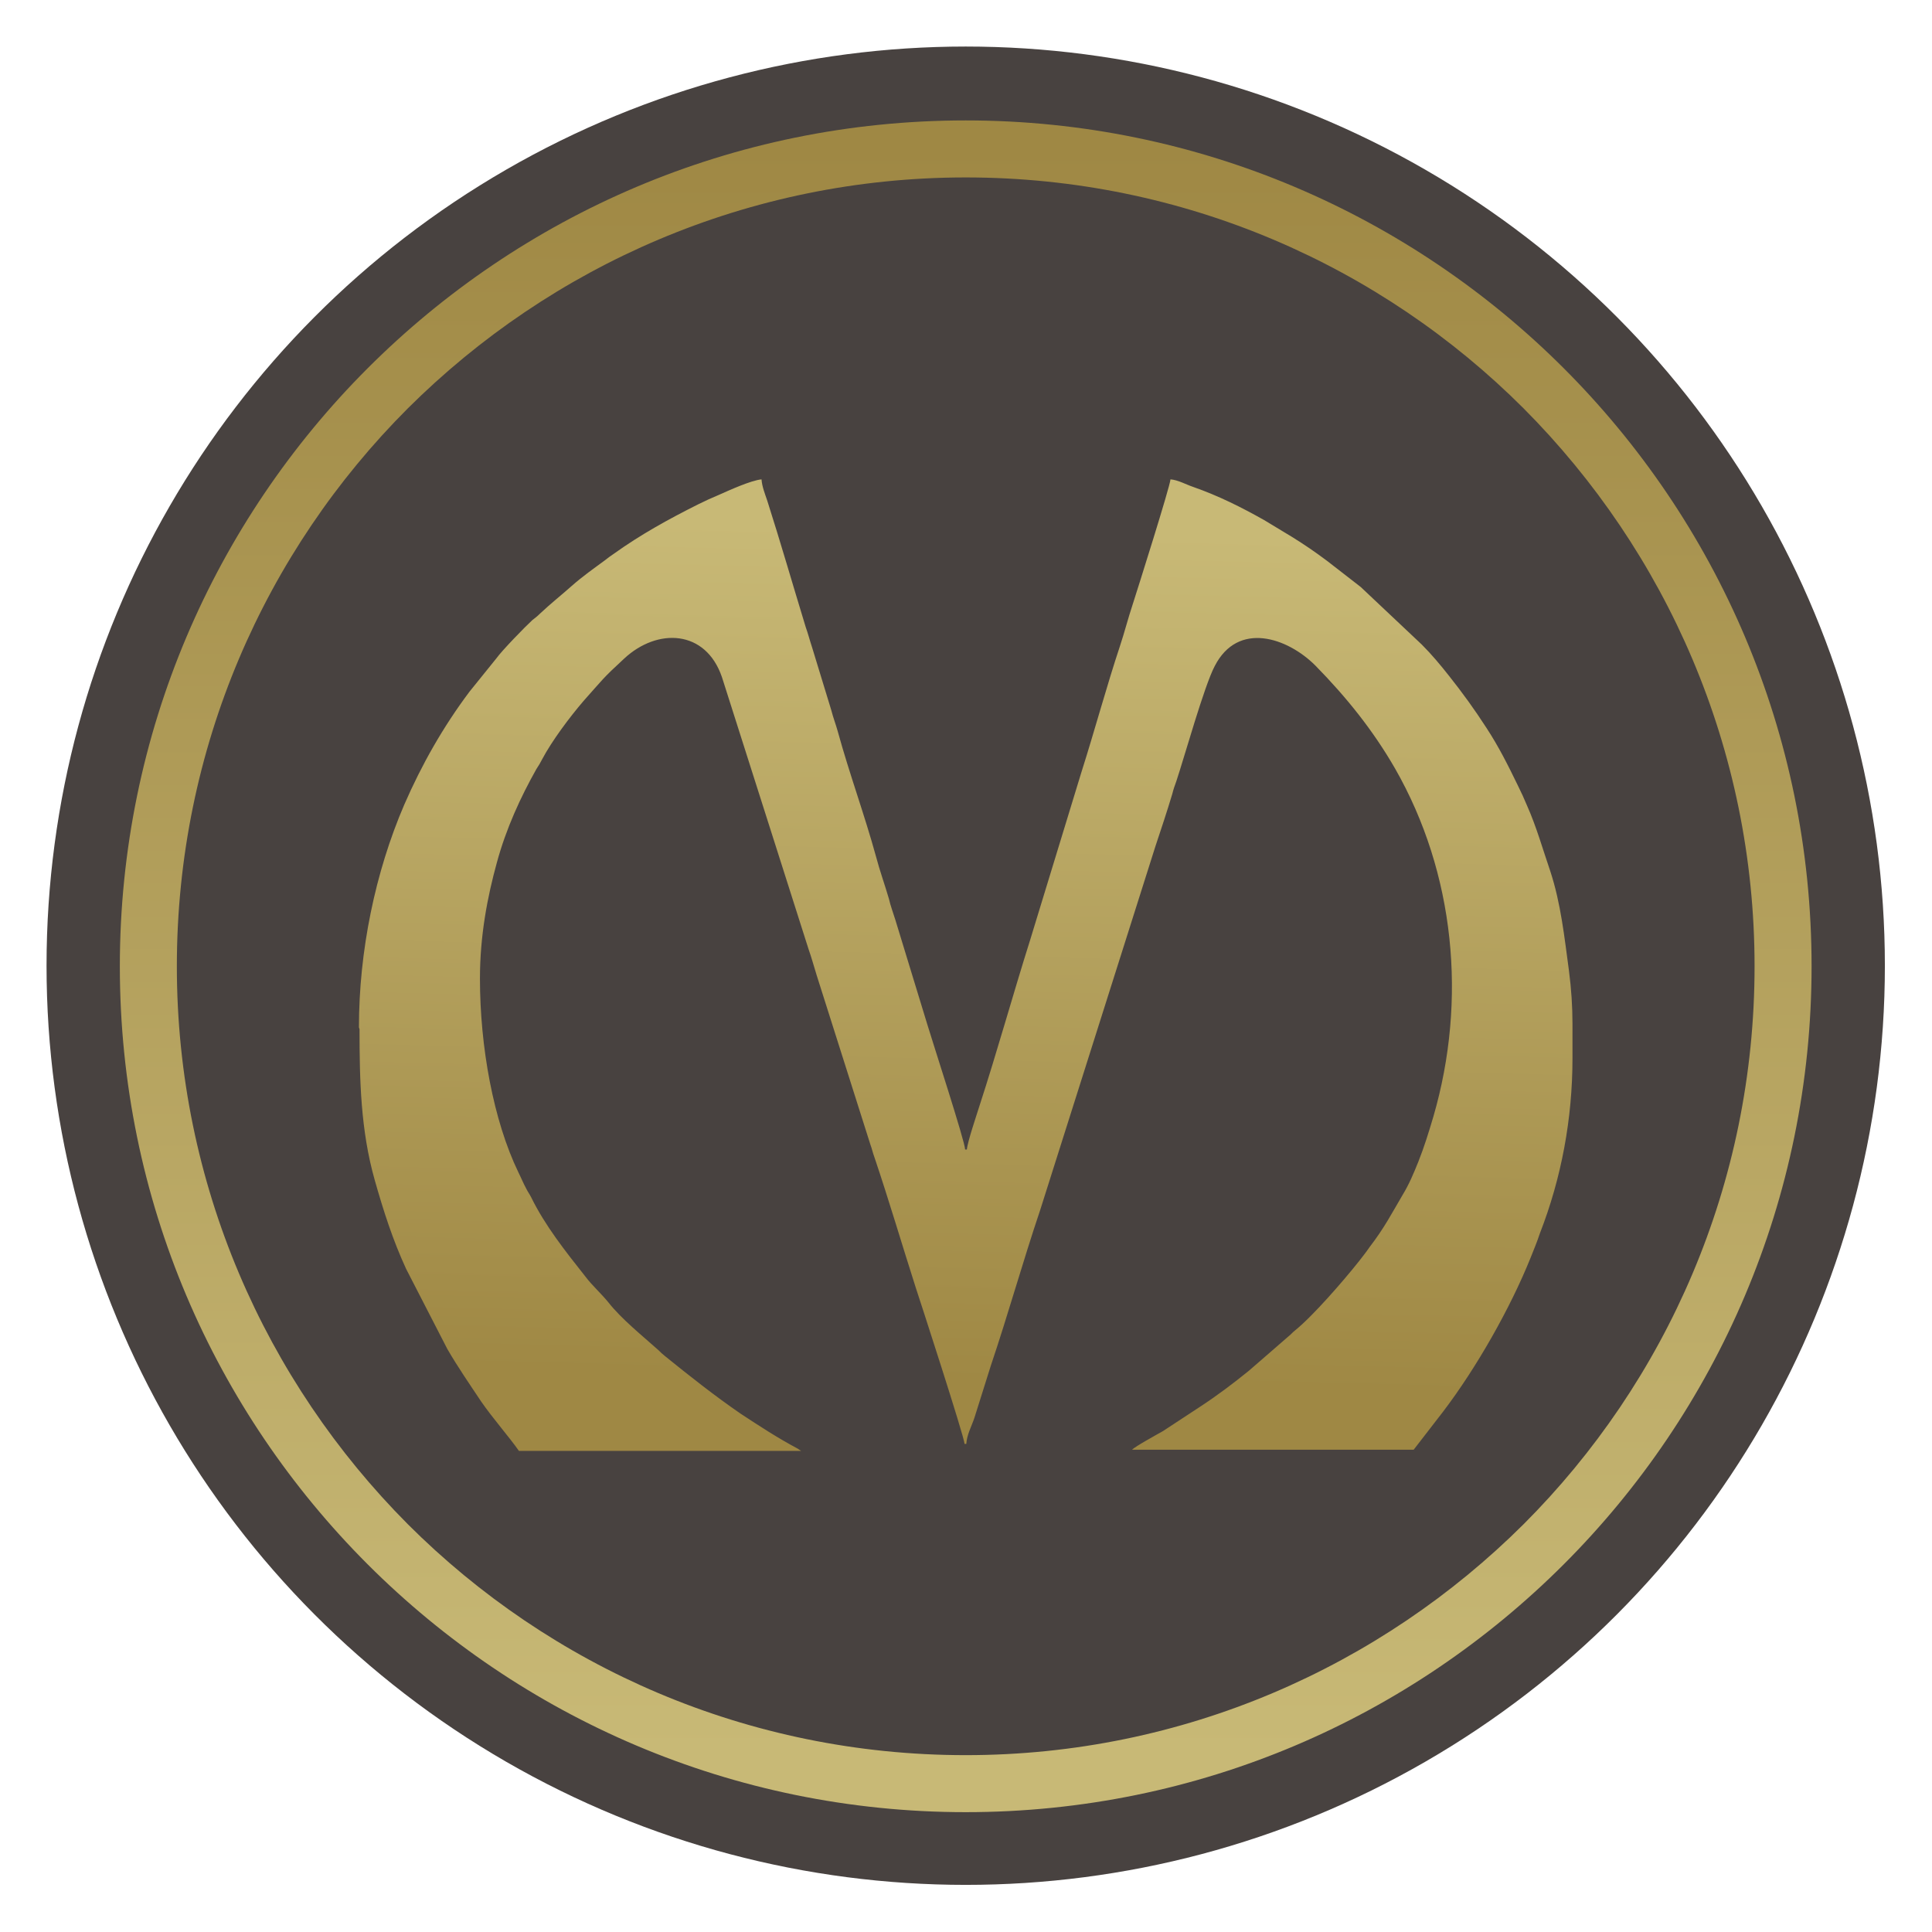
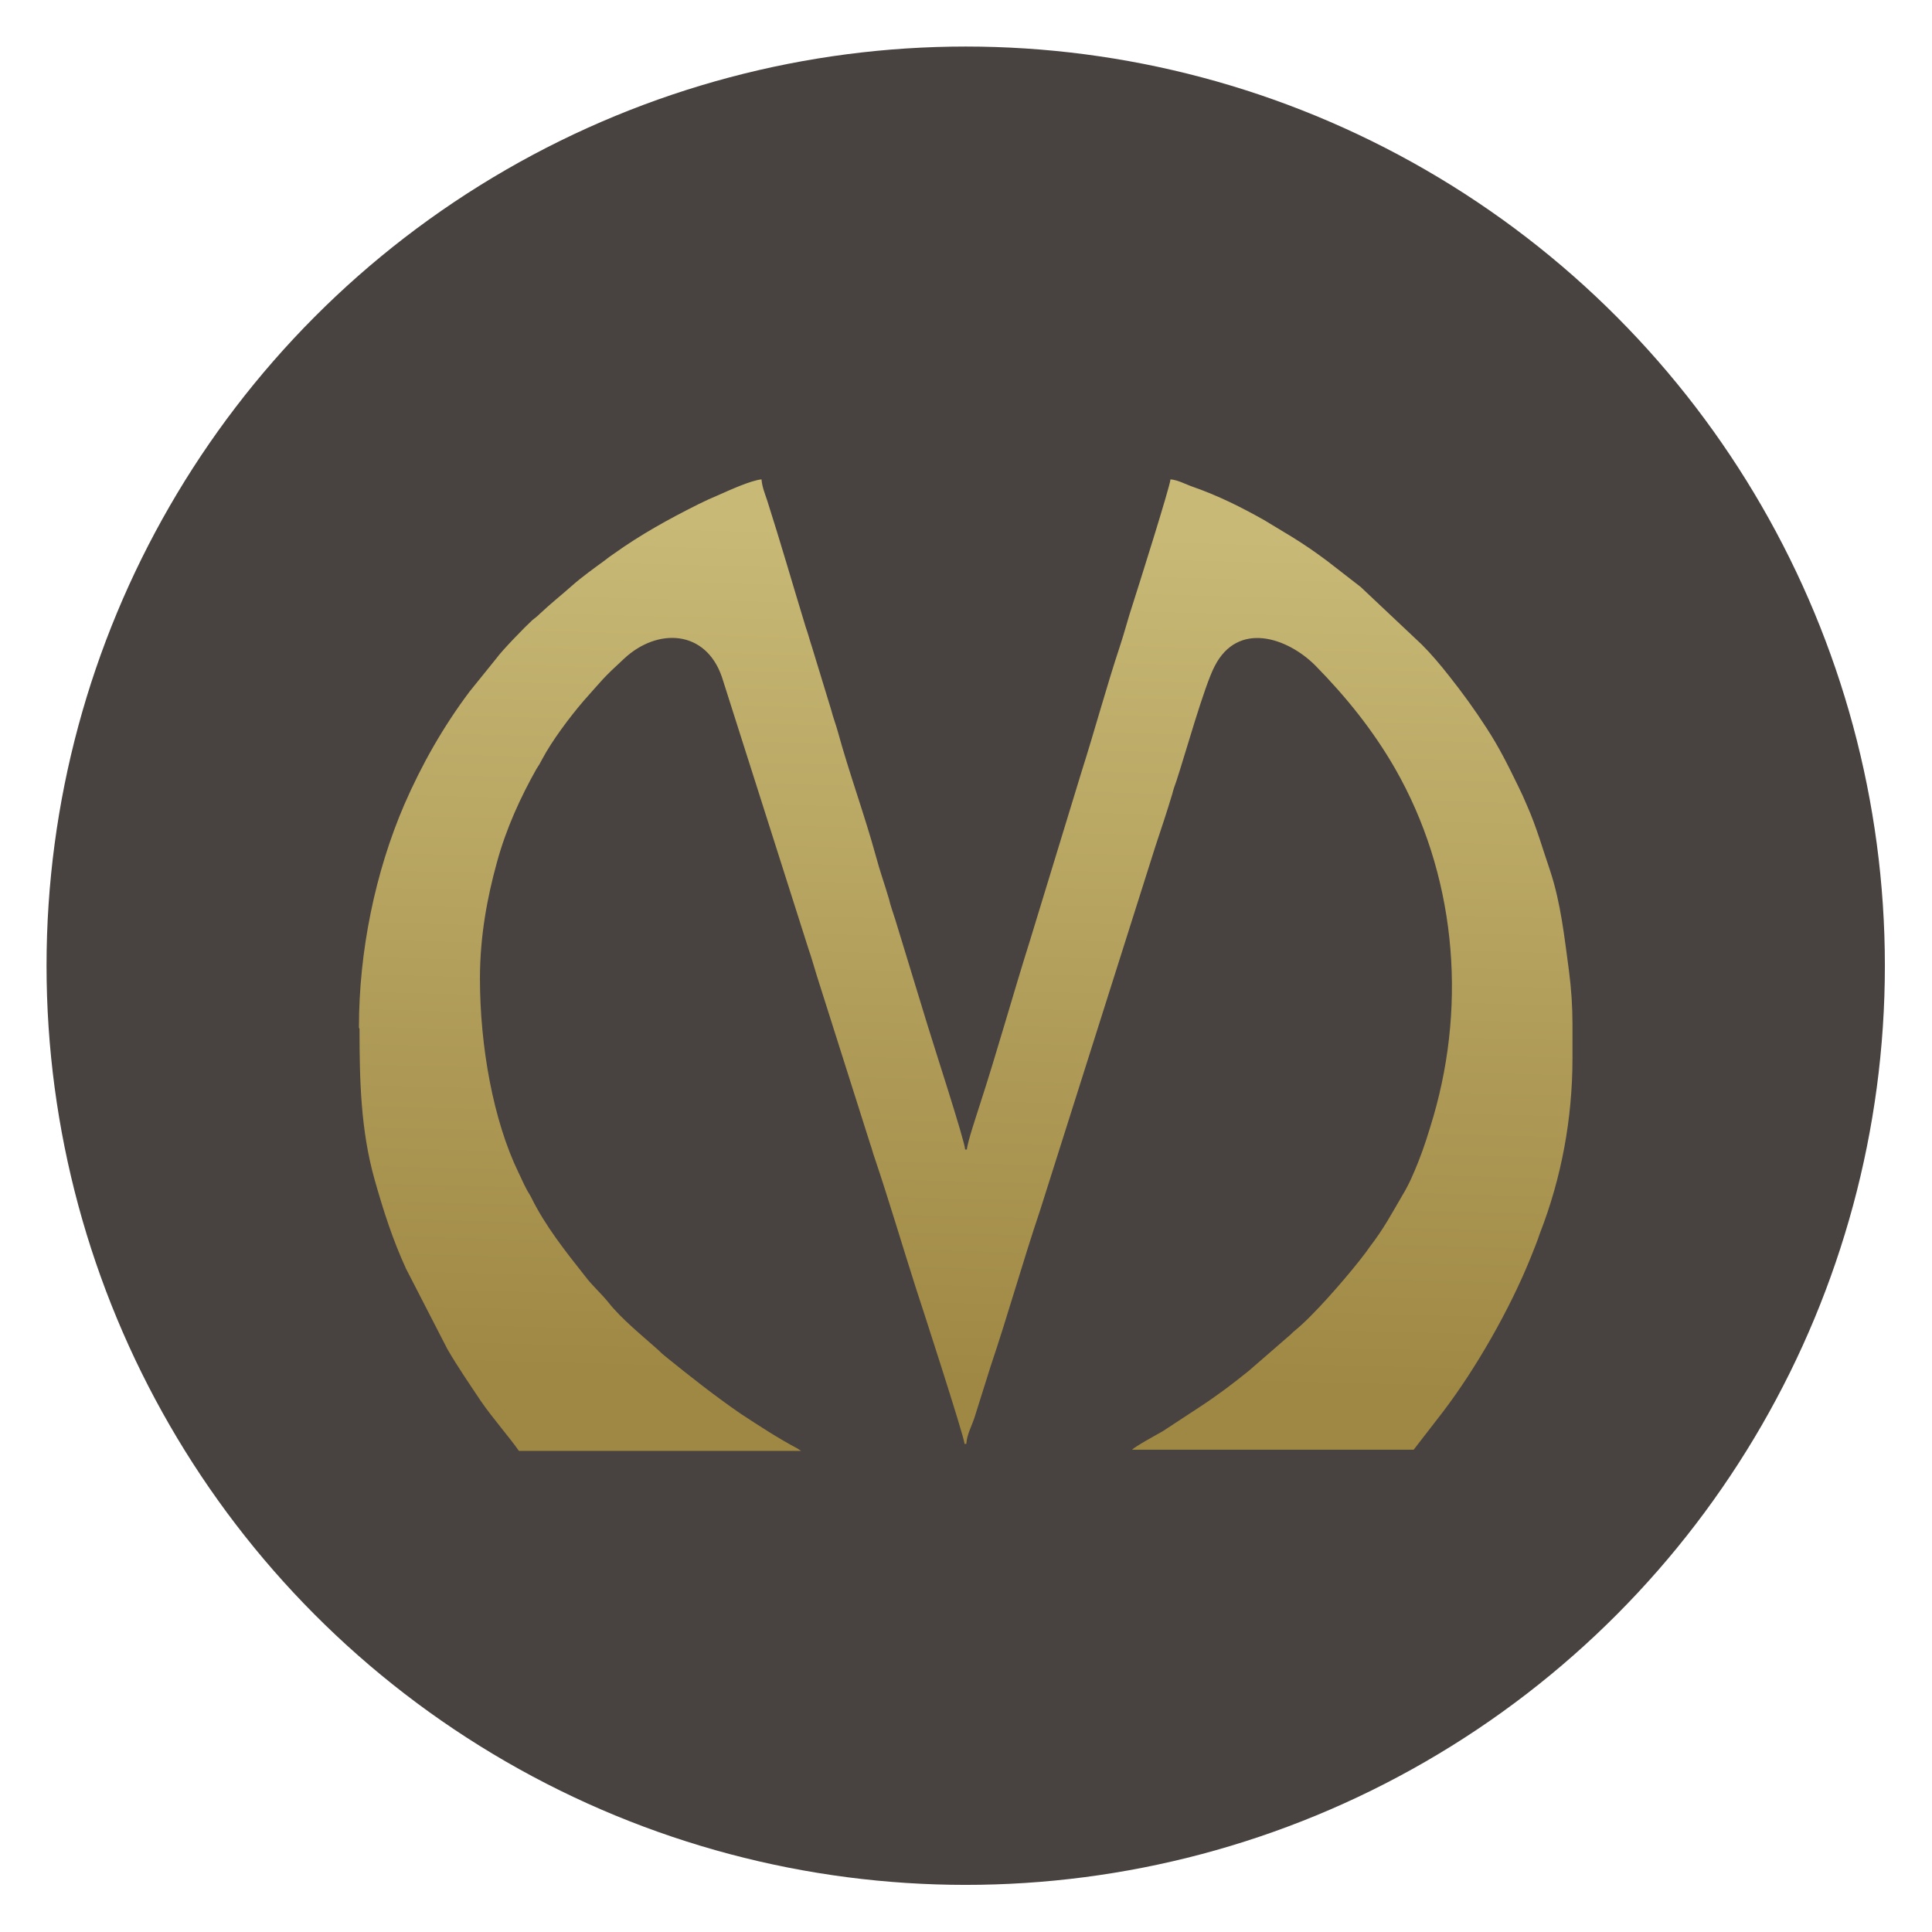
<svg xmlns="http://www.w3.org/2000/svg" xmlns:xlink="http://www.w3.org/1999/xlink" xml:space="preserve" width="8.976mm" height="8.976mm" style="shape-rendering:geometricPrecision; text-rendering:geometricPrecision; image-rendering:optimizeQuality; fill-rule:evenodd; clip-rule:evenodd" viewBox="0 0 33.21 33.21">
  <defs>
    <style type="text/css">  .fil0 {fill:none} .fil1 {fill:#484240} .fil3 {fill:url(#id0)} .fil2 {fill:url(#id1);fill-rule:nonzero}  </style>
    <linearGradient id="id0" gradientUnits="userSpaceOnUse" x1="16.83" y1="23.76" x2="17.21" y2="9.1">
      <stop offset="0" style="stop-opacity:1; stop-color:#9F8844" />
      <stop offset="1" style="stop-opacity:1; stop-color:#C8B976" />
    </linearGradient>
    <linearGradient id="id1" gradientUnits="userSpaceOnUse" xlink:href="#id0" x1="16.24" y1="2.47" x2="16.24" y2="30.16"> </linearGradient>
  </defs>
  <g id="Слой_x0020_1">
    <rect class="fil0" width="33.21" height="33.21" />
    <circle class="fil1" cx="16.6" cy="16.6" r="15.8" />
-     <path class="fil2" d="M16.6 2.07c4.01,0 7.65,1.63 10.28,4.26 2.63,2.63 4.26,6.26 4.26,10.28 0,4.01 -1.63,7.65 -4.26,10.28 -2.63,2.63 -6.26,4.26 -10.28,4.26 -4.01,0 -7.65,-1.63 -10.28,-4.26 -2.63,-2.63 -4.26,-6.26 -4.26,-10.28 0,-4.01 1.63,-7.65 4.26,-10.28 2.63,-2.63 6.26,-4.26 10.28,-4.26zm9.59 4.95c-2.45,-2.45 -5.84,-3.97 -9.59,-3.97 -3.74,0 -7.13,1.52 -9.59,3.97 -2.45,2.45 -3.97,5.84 -3.97,9.59 0,3.74 1.52,7.13 3.97,9.59 2.45,2.45 5.84,3.97 9.59,3.97 3.74,0 7.13,-1.52 9.59,-3.97 2.45,-2.45 3.97,-5.84 3.97,-9.59 0,-3.74 -1.52,-7.13 -3.97,-9.59z" />
    <path class="fil3" d="M6.18 17.69c0,0.88 0.02,1.74 0.26,2.59 0.15,0.53 0.31,1.03 0.54,1.53l0.71 1.38c0.18,0.31 0.38,0.6 0.58,0.9 0.2,0.29 0.49,0.62 0.65,0.85l4.85 0 -0.06 -0.04c-0.34,-0.18 -0.66,-0.39 -0.98,-0.6 -0.45,-0.31 -0.88,-0.65 -1.3,-0.99 -0.05,-0.04 -0.07,-0.06 -0.11,-0.1 -0.28,-0.25 -0.64,-0.54 -0.86,-0.82 -0.12,-0.15 -0.28,-0.29 -0.4,-0.45 -0.34,-0.43 -0.69,-0.87 -0.93,-1.36 -0.03,-0.06 -0.05,-0.08 -0.08,-0.14 -0.05,-0.09 -0.09,-0.19 -0.14,-0.29 -0.43,-0.89 -0.66,-2.16 -0.66,-3.33 0,-0.74 0.13,-1.41 0.29,-1.99 0.16,-0.59 0.41,-1.13 0.68,-1.61 0.04,-0.06 0.07,-0.11 0.1,-0.17 0.17,-0.32 0.47,-0.72 0.71,-1 0.34,-0.38 0.32,-0.38 0.7,-0.73 0.57,-0.53 1.4,-0.5 1.68,0.32l1.49 4.68c0.05,0.14 0.09,0.29 0.14,0.45l0.92 2.9c0.03,0.08 0.04,0.14 0.07,0.22 0.25,0.74 0.47,1.49 0.71,2.24 0.06,0.18 0.84,2.58 0.84,2.69l0.03 0c0.01,-0.16 0.09,-0.3 0.14,-0.45l0.28 -0.89c0.3,-0.89 0.55,-1.79 0.85,-2.68l1.98 -6.25c0.1,-0.3 0.2,-0.6 0.29,-0.9 0.02,-0.08 0.04,-0.14 0.07,-0.22 0.14,-0.42 0.48,-1.64 0.66,-1.98 0.4,-0.78 1.25,-0.49 1.73,-0.01 0.53,0.54 0.99,1.11 1.37,1.77 1.03,1.8 1.24,3.98 0.66,5.98 -0.08,0.27 -0.16,0.53 -0.26,0.78 -0.08,0.2 -0.16,0.39 -0.27,0.57 -0.2,0.34 -0.31,0.56 -0.57,0.9 -0.06,0.09 -0.12,0.16 -0.18,0.24 -0.27,0.34 -0.79,0.94 -1.1,1.19 -0.04,0.03 -0.07,0.07 -0.11,0.1l-0.68 0.59c-0.27,0.22 -0.55,0.43 -0.84,0.62l-0.64 0.42c-0.07,0.04 -0.49,0.27 -0.53,0.32l4.84 0 0.51 -0.66c0.57,-0.75 1.15,-1.77 1.5,-2.64 0.06,-0.15 0.11,-0.27 0.16,-0.42 0.37,-0.95 0.56,-1.97 0.56,-3.01l0 -0.59c-0,-0.3 -0.02,-0.6 -0.06,-0.91 -0.08,-0.59 -0.14,-1.16 -0.32,-1.71 -0.13,-0.38 -0.24,-0.77 -0.4,-1.13 -0.05,-0.12 -0.1,-0.23 -0.16,-0.35 -0.17,-0.35 -0.33,-0.67 -0.54,-0.99 -0.2,-0.31 -0.41,-0.6 -0.64,-0.89 -0.15,-0.19 -0.3,-0.37 -0.47,-0.54l-1.05 -0.99 -0.58 -0.45c-0.2,-0.15 -0.39,-0.28 -0.6,-0.41l-0.48 -0.29c-0.39,-0.22 -0.79,-0.42 -1.22,-0.57 -0.12,-0.04 -0.26,-0.12 -0.39,-0.13 -0.01,0.13 -0.56,1.87 -0.65,2.15 -0.08,0.24 -0.14,0.48 -0.22,0.72 -0.22,0.66 -0.44,1.47 -0.66,2.16l-0.88 2.88c-0.3,0.95 -0.57,1.93 -0.88,2.88 -0.04,0.13 -0.2,0.6 -0.21,0.73l-0.03 0c-0,-0.13 -0.56,-1.85 -0.65,-2.15l-0.55 -1.8c-0.04,-0.13 -0.08,-0.23 -0.11,-0.36 -0.07,-0.24 -0.16,-0.49 -0.22,-0.72 -0.2,-0.73 -0.46,-1.43 -0.66,-2.16 -0.03,-0.11 -0.08,-0.24 -0.11,-0.36l-0.33 -1.08c-0.04,-0.12 -0.07,-0.24 -0.11,-0.35 -0.22,-0.72 -0.43,-1.45 -0.66,-2.17 -0.04,-0.12 -0.09,-0.24 -0.1,-0.37 -0.19,0.02 -0.56,0.19 -0.74,0.27 -0.12,0.05 -0.23,0.1 -0.35,0.16 -0.5,0.25 -0.99,0.52 -1.45,0.85 -0.06,0.04 -0.1,0.07 -0.15,0.11 -0.19,0.14 -0.39,0.28 -0.57,0.44 -0.18,0.16 -0.37,0.31 -0.55,0.48 -0.05,0.05 -0.08,0.07 -0.13,0.11 -0.12,0.11 -0.52,0.52 -0.62,0.66l-0.46 0.57c-0.45,0.6 -0.82,1.25 -1.12,1.94 -0.5,1.16 -0.78,2.52 -0.78,3.83z" />
  </g>
</svg>